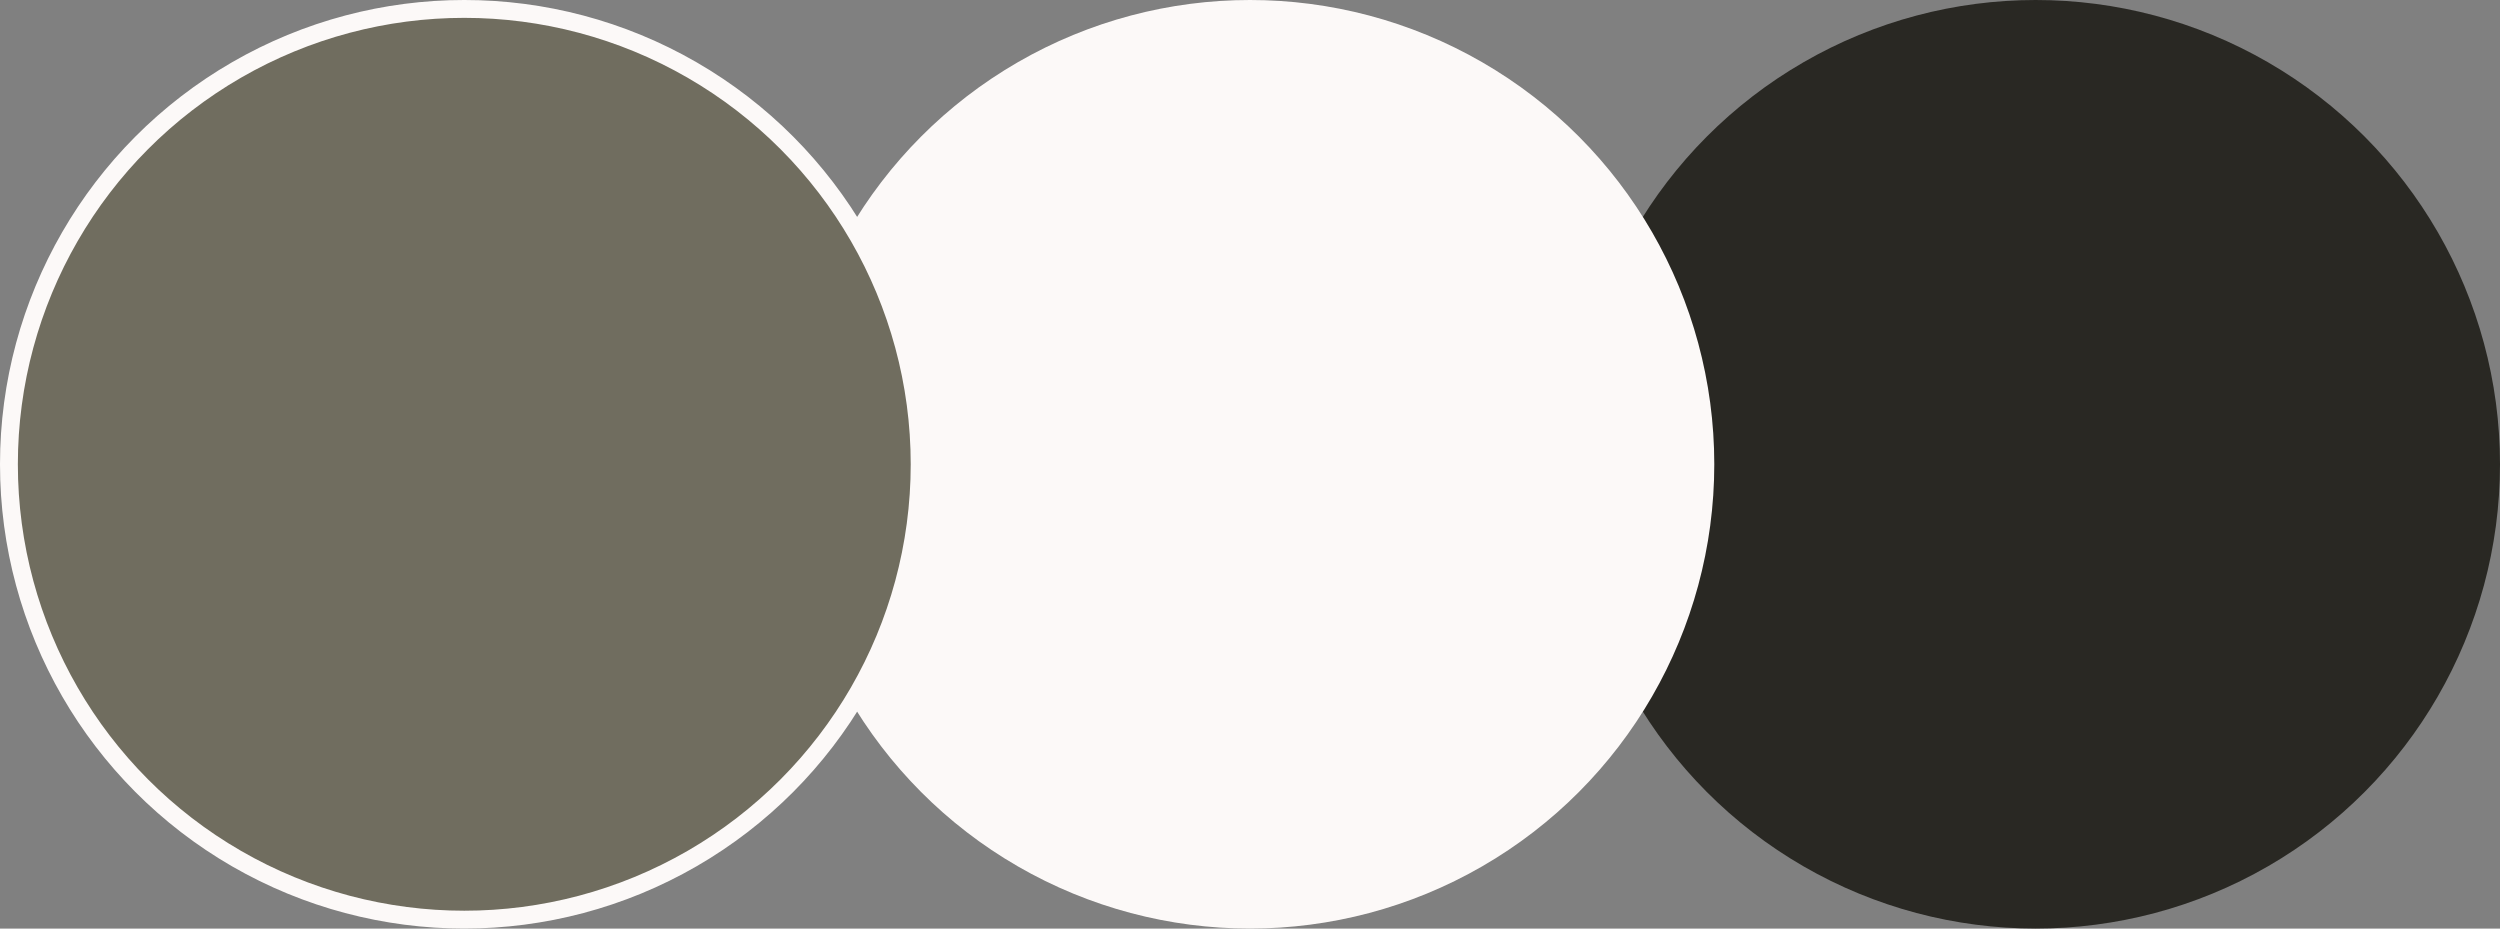
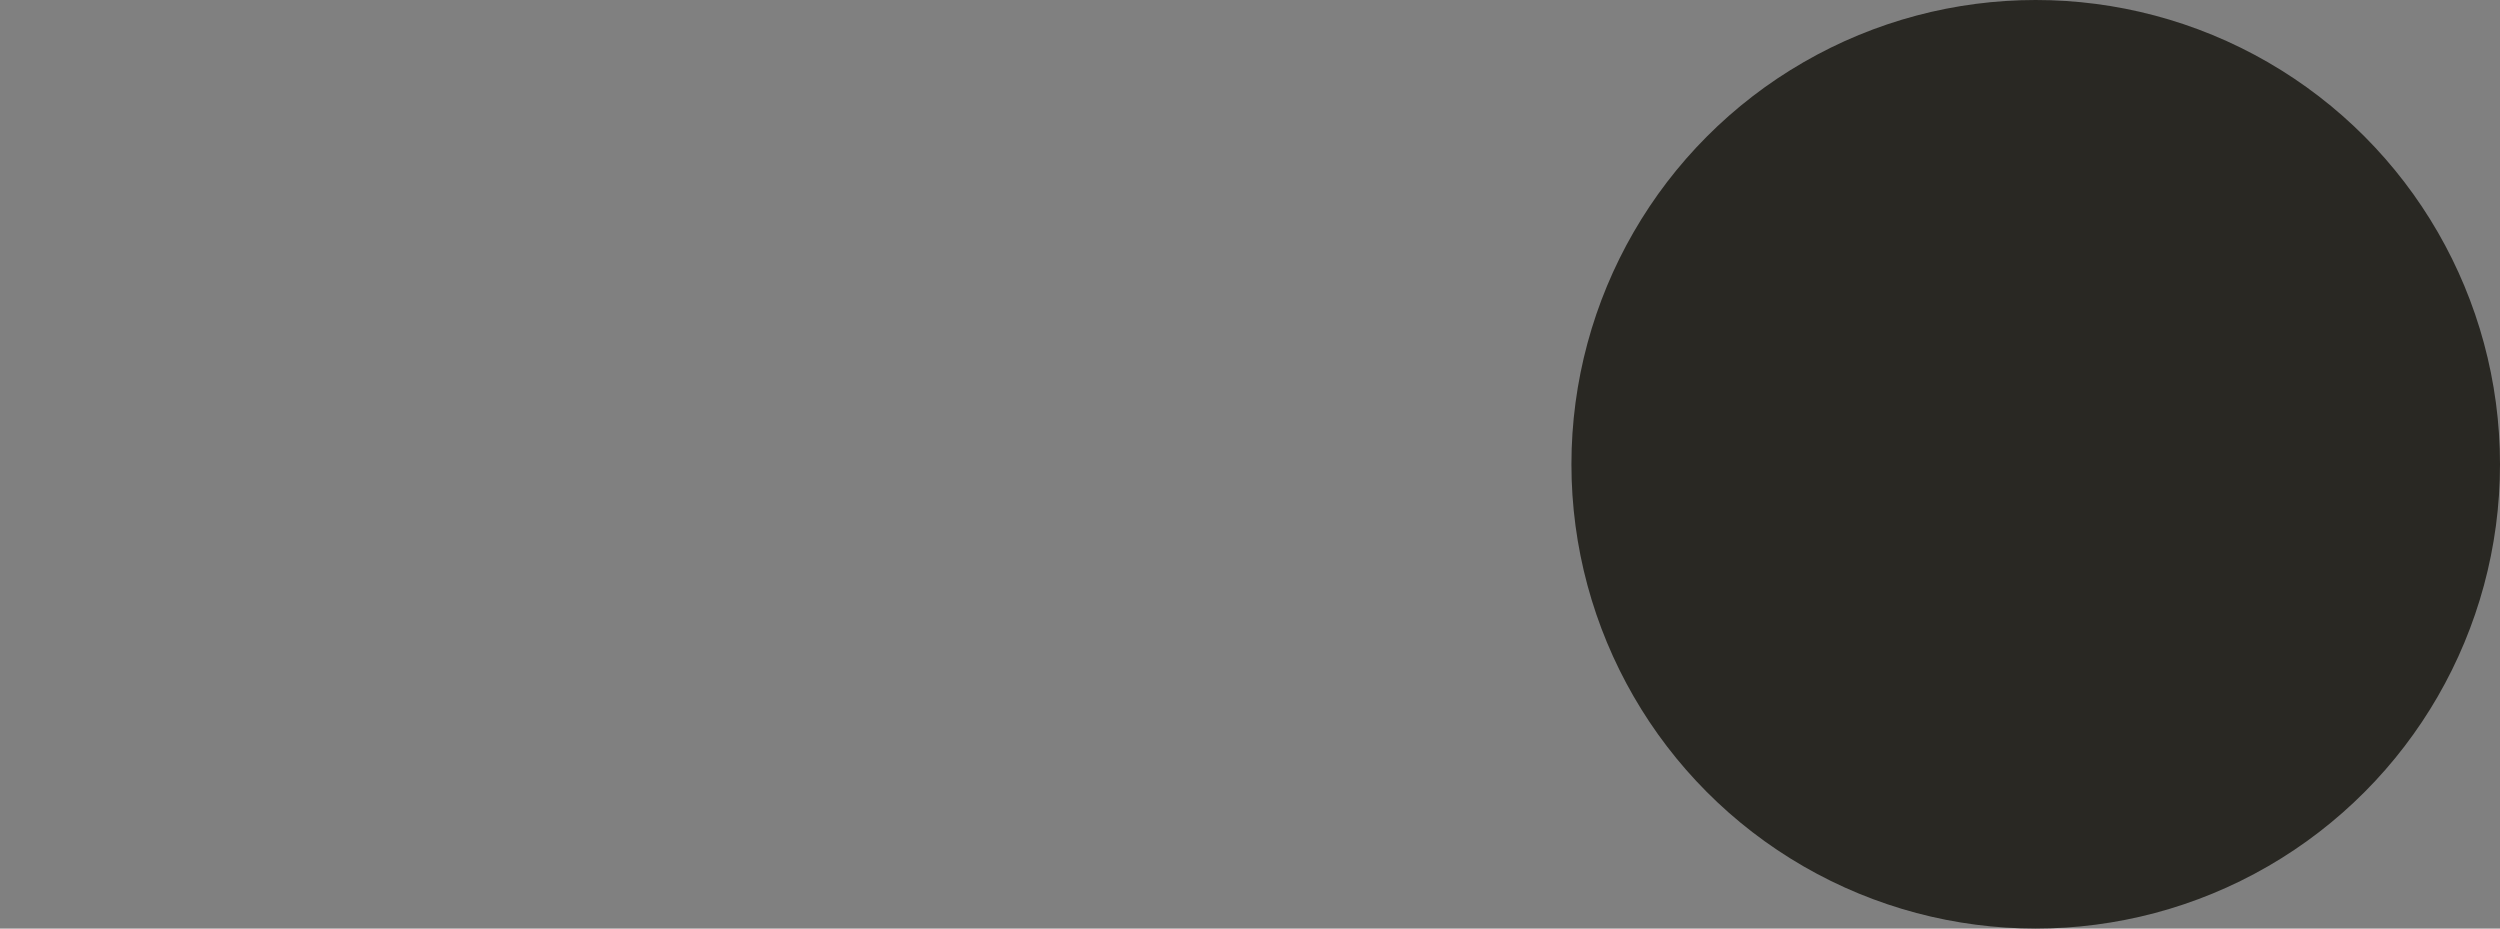
<svg xmlns="http://www.w3.org/2000/svg" width="140" height="52" viewBox="0 0 140 52" fill="none">
  <rect x="0" y="0" width="140" height="52" fill="#808080" stroke="none" />
  <circle cx="114" cy="26" r="26" fill="#292823" />
-   <circle cx="70" cy="26" r="26" fill="#FCF9F8" />
-   <circle cx="26" cy="26" r="25.5" fill="#706D5F" stroke="#FCF9F8" />
</svg>